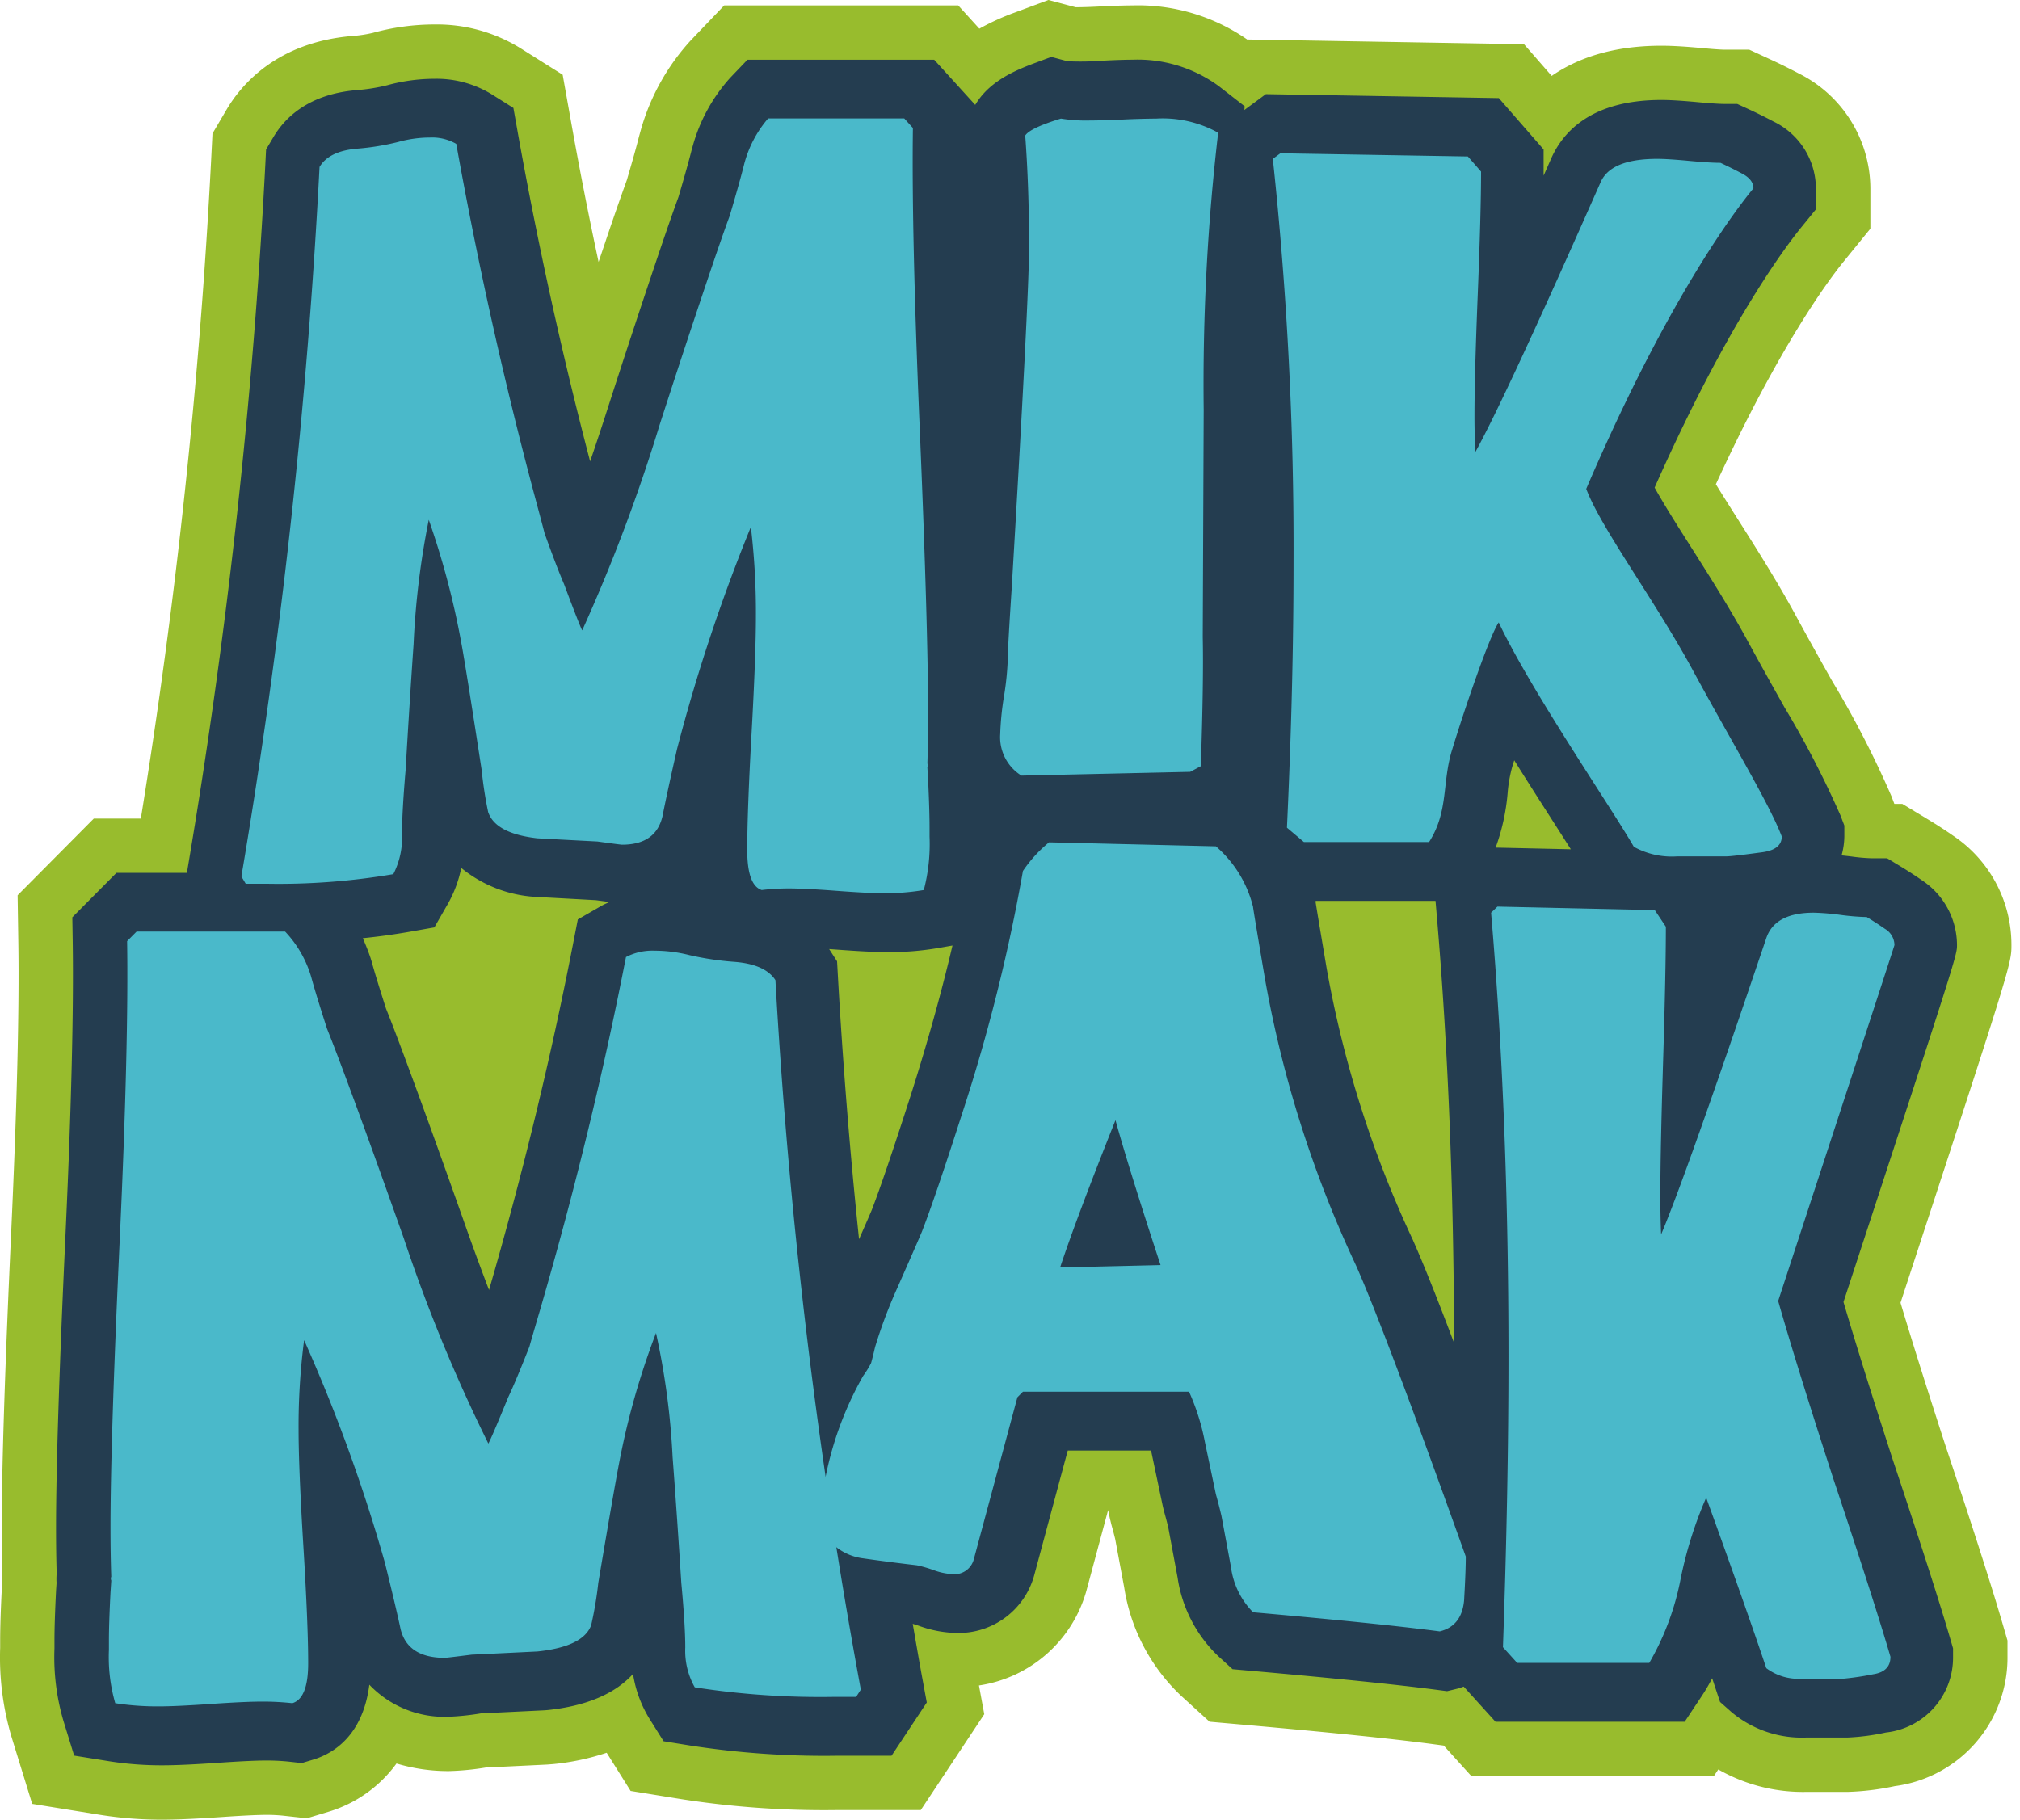
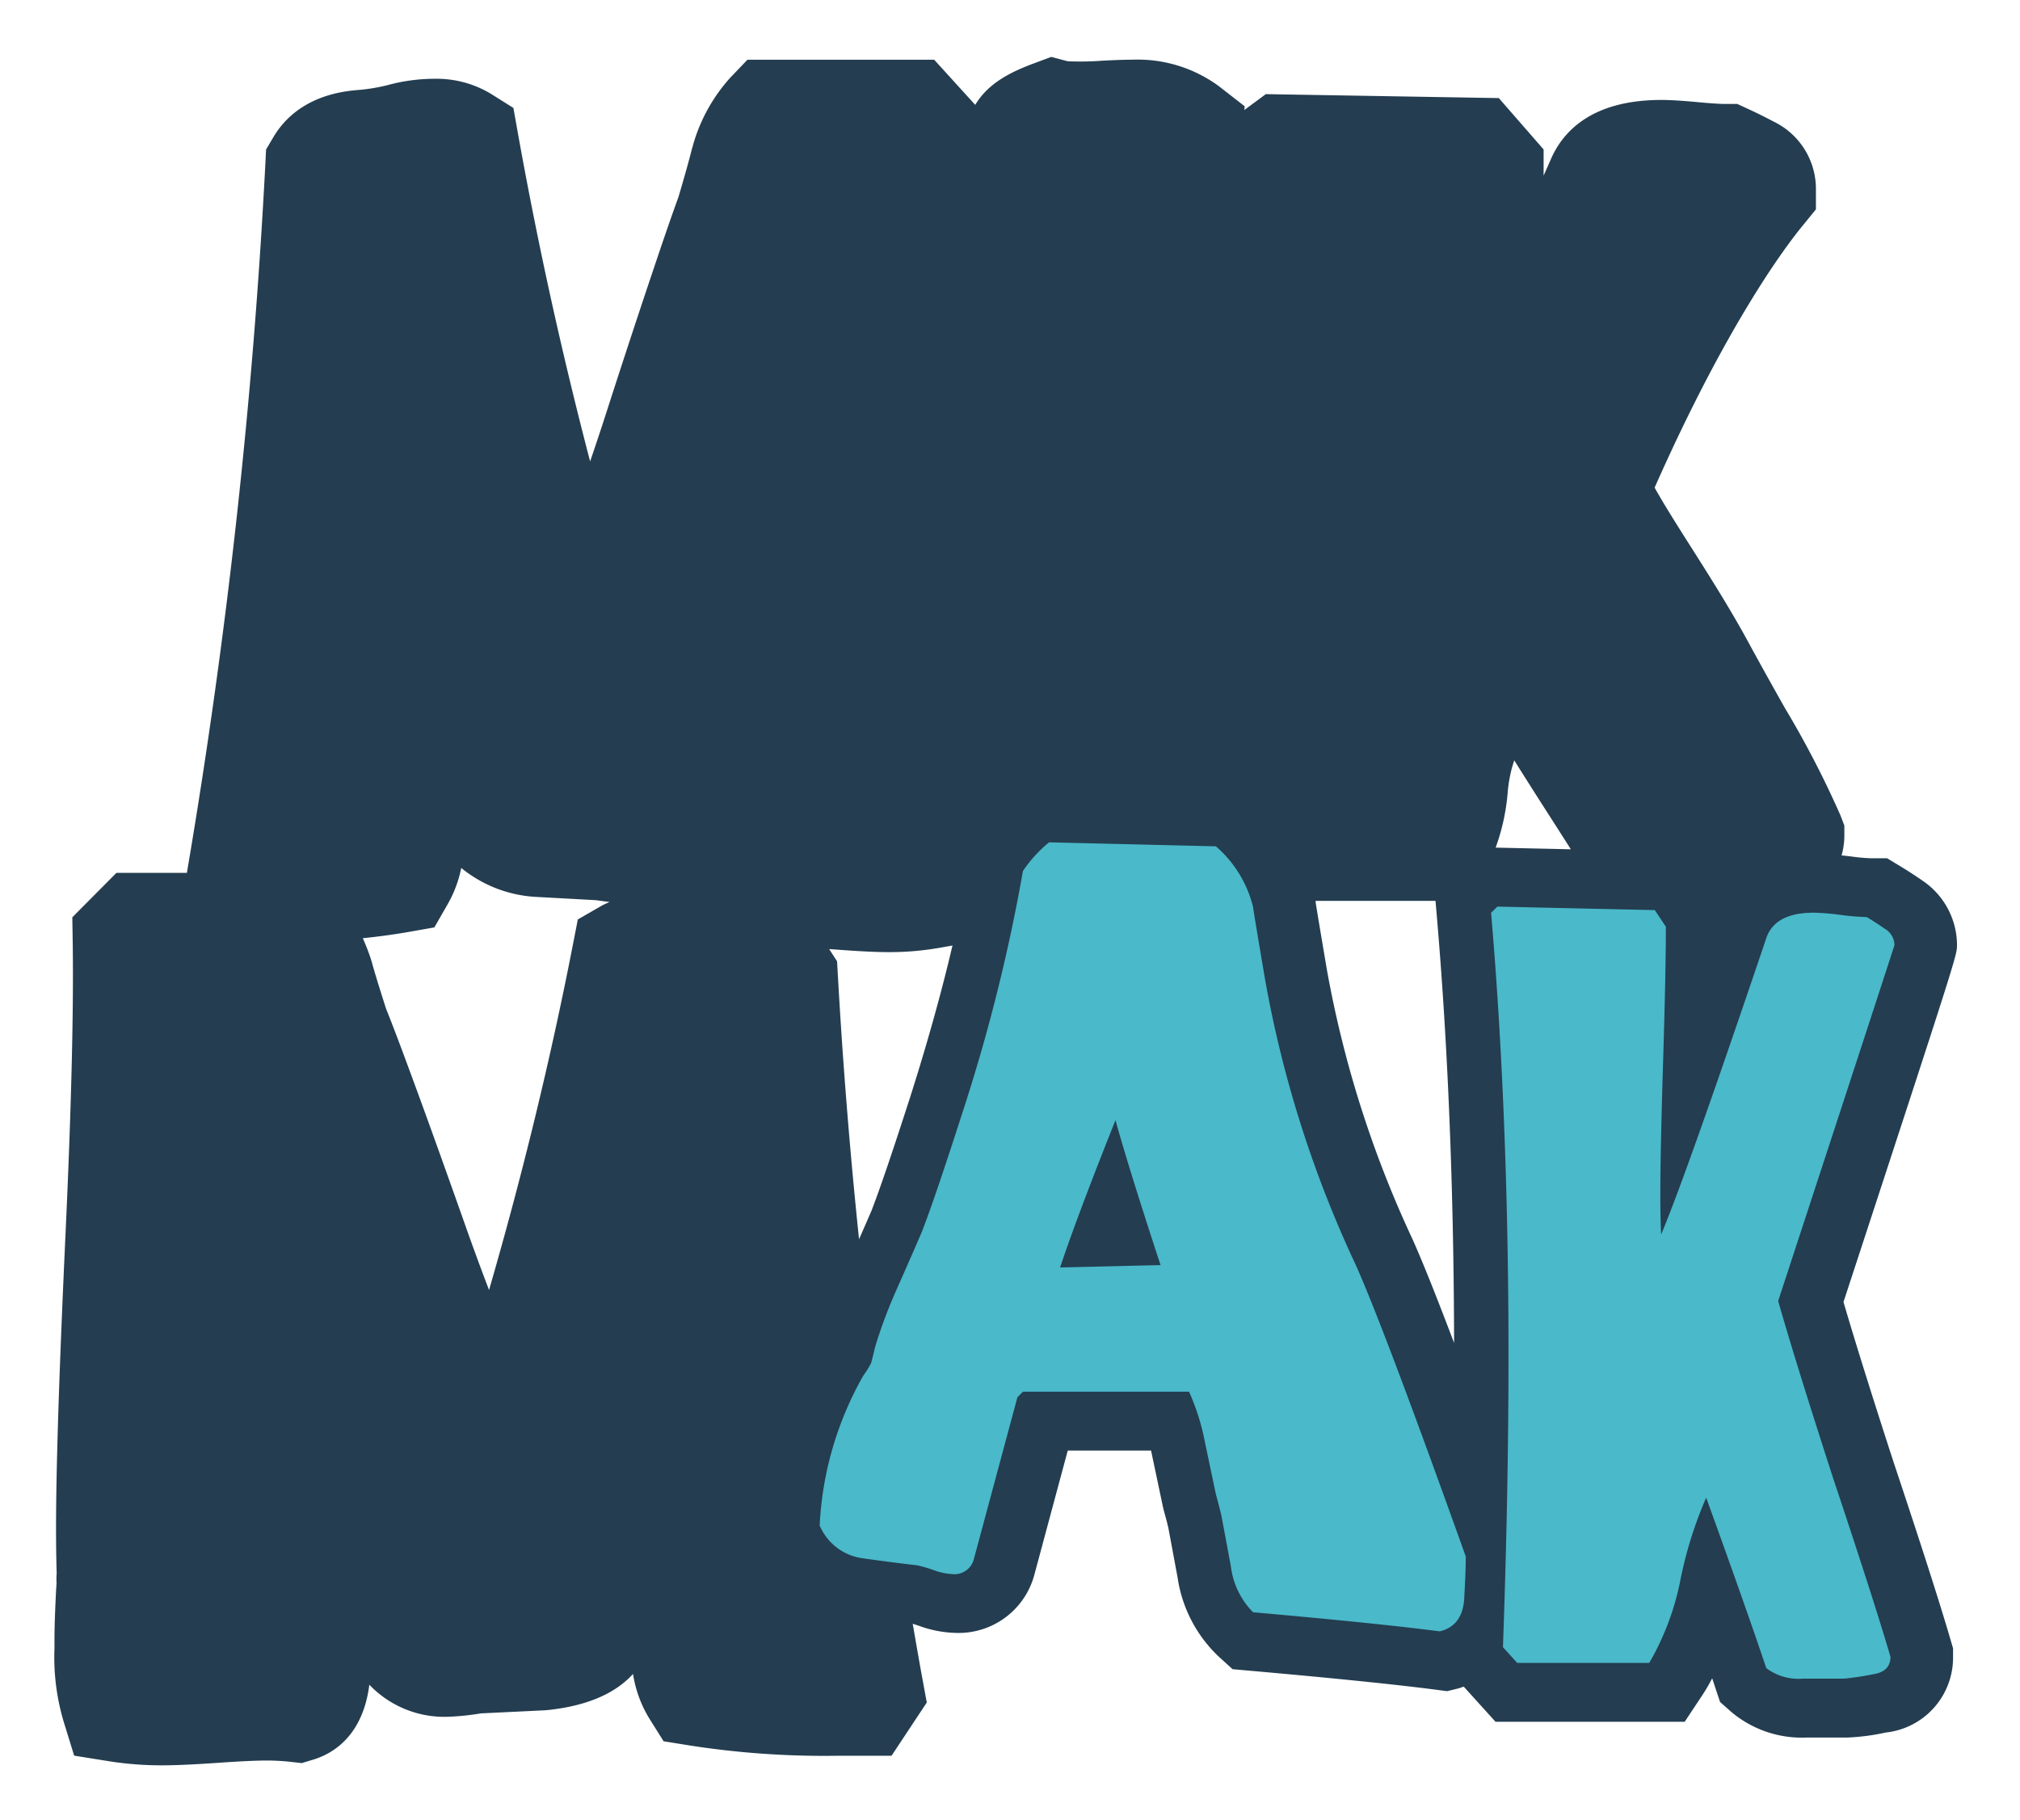
<svg xmlns="http://www.w3.org/2000/svg" width="192" height="173">
  <g fill-rule="nonzero" fill="none">
-     <path d="M15.469 173a36.964 36.964 0 0 1-5.833-.439L3.06 171.5l-1.967-6.38a26.553 26.553 0 0 1-1.078-8.458v-.687c0-1.262.052-2.88.164-5.104l.028-.428c-.009-.32 0-.643.014-.966a153.104 153.104 0 0 1-.056-4.192c0-5.85.308-15.416.912-28.436.537-11.727.762-20.876.666-27.19l-.07-4.543 7.24-7.291h4.472a576.037 576.037 0 0 0 6.677-62.482l.135-2.65 1.35-2.292c1.386-2.347 4.775-6.374 11.899-6.978.67-.047 1.336-.147 1.991-.299a22.038 22.038 0 0 1 5.856-.799c2.88-.046 5.714.734 8.165 2.249l4.024 2.531.837 4.691a390.204 390.204 0 0 0 2.576 13.11l.586-1.732a270.4 270.4 0 0 1 2.101-6.058c.547-1.857.934-3.243 1.151-4.12l.17-.612a21.119 21.119 0 0 1 4.767-8.56L68.838.511h22.238l2.011 2.214a22.943 22.943 0 0 1 3.38-1.54L99.65 0l2.596.687c.33 0 1.029-.008 2.208-.07a64.119 64.119 0 0 1 3.19-.104 18.209 18.209 0 0 1 10.96 3.281l.055-.04 26.198.447 2.63 3.015c2.37-1.64 5.715-2.871 10.435-2.871 1.015 0 2.287.075 4 .237 1.497.14 1.98.14 2 .14h2.345l2.132.984c.835.385 1.705.82 2.585 1.284a12.268 12.268 0 0 1 6.794 10.917v3.836l-2.515 3.092c-1.362 1.67-6.083 7.938-12.17 21.206.62 1.01 1.313 2.103 1.994 3.177 1.814 2.859 3.854 6.077 5.628 9.348 1.162 2.14 2.31 4.186 3.372 6.076l.056.1a94.295 94.295 0 0 1 5.63 10.936l.285.75h.76l2.551 1.544a44.11 44.11 0 0 1 2.288 1.486 12.494 12.494 0 0 1 5.53 10.39c0 1.778 0 1.806-10.544 34.009 1.068 3.565 2.485 8.071 4.223 13.428 2.657 7.969 4.466 13.596 5.513 17.203l.432 1.48v1.544a12.314 12.314 0 0 1-10.71 12.298 24.73 24.73 0 0 1-4.45.547h-3.91a16.217 16.217 0 0 1-8.418-2.131l-.422.638h-23.044l-2.631-2.909-1.368-.182c-3.679-.48-9.498-1.075-17.298-1.768l-3.592-.317-2.672-2.435a17.955 17.955 0 0 1-5.441-10.336l-.858-4.601c-.078-.33-.197-.784-.358-1.358l-.158-.65-.155-.74-2.005 7.45a12.514 12.514 0 0 1-10.271 9.222l.504 2.734-6.035 9.114h-7.93a88.03 88.03 0 0 1-14.86-1.044l-4.787-.775-2.278-3.63c-1.649.549-3.353.91-5.082 1.077l-.589.046-5.833.282a25.58 25.58 0 0 1-3.482.336 17.102 17.102 0 0 1-4.991-.72 12.4 12.4 0 0 1-6.425 4.577l-2.1.633-2.178-.241a15.084 15.084 0 0 0-1.669-.085c-.586 0-1.787.036-4.181.202-2.496.17-4.295.254-5.665.254Z" fill="#98BC2D" />
    <path d="m89.155 90.135 1.378-.243c-1.032 4.406-2.36 9.18-3.979 14.276-1.666 5.18-2.893 8.793-3.645 10.742l-.06.156c-.164.39-.566 1.314-1.197 2.748a525.627 525.627 0 0 1-2.005-24.933l-.084-1.486-.752-1.166.68.049c2.154.163 3.764.242 4.92.242 1.589.009 3.174-.12 4.74-.385m45.17 27.81a103.586 103.586 0 0 1-8.22-25.862c-.571-3.378-.921-5.47-1.048-6.275v-.158h11.392l.137 1.604c1.055 12.335 1.598 25.934 1.628 40.422-1.683-4.446-2.975-7.676-3.893-9.73m-87.832 4.703a255.319 255.319 0 0 1-2.489-6.805c-2.05-5.79-3.728-10.452-4.984-13.842-.969-2.634-1.747-4.686-2.318-6.106-.638-1.99-1.1-3.494-1.367-4.474l-.104-.34a22.373 22.373 0 0 0-.739-1.885 61.81 61.81 0 0 0 4.25-.577l2.551-.45 1.297-2.26a11.488 11.488 0 0 0 1.259-3.393 12.287 12.287 0 0 0 6.994 2.747l5.809.317c.541.074.954.13 1.29.174-.274.124-.547.24-.807.388l-2.205 1.27-.49 2.51c-2.103 10.786-4.78 21.8-7.951 32.727m97.278-49.813c.054-.183.11-.367.168-.553 1.242 1.99 2.5 3.952 3.658 5.76.628.98 1.205 1.883 1.722 2.699l-7.148-.159c.608-1.664.99-3.402 1.14-5.167.067-.873.22-1.737.455-2.58m36.195 66.066c-2.021-6.231-3.608-11.301-4.726-15.12 10.789-32.948 10.789-32.967 10.789-33.932a7.41 7.41 0 0 0-3.308-6.146 37.49 37.49 0 0 0-2.018-1.31l-1.32-.799h-1.54a17.614 17.614 0 0 1-1.843-.166 56.409 56.409 0 0 0-.942-.107 6.98 6.98 0 0 0 .263-1.797v-1.039l-.37-.969a92.216 92.216 0 0 0-5.307-10.25c-1.088-1.938-2.269-4.039-3.463-6.24-1.691-3.118-3.683-6.258-5.44-9.028-1.276-2.005-2.574-4.06-3.453-5.64 6.847-15.469 12.384-22.836 13.975-24.79l1.356-1.667v-2.005a7.103 7.103 0 0 0-4.047-6.352c-.81-.43-1.587-.815-2.33-1.157l-1.101-.508h-1.213c-.273 0-.952-.021-2.482-.165-1.55-.145-2.67-.214-3.517-.214-6.592 0-9.314 2.984-10.45 5.515-.25.57-.498 1.13-.743 1.682v-2.491l-4.257-4.883-22.147-.376-2.043 1.51.038-.352-2.466-1.92a13.026 13.026 0 0 0-8.203-2.512c-.667 0-1.64.03-2.916.098-1.083.083-2.17.1-3.256.048L99.92 5.41l-1.646.614c-2.177.812-4.34 1.865-5.579 3.947l-3.902-4.295H71.047l-1.64 1.715a16.132 16.132 0 0 0-3.57 6.523l-.09.317c-.245.987-.668 2.5-1.259 4.501-.513 1.398-1.22 3.43-2.118 6.098a1093.786 1093.786 0 0 0-4.567 13.865 273.602 273.602 0 0 1-1.712 5.172 407.827 407.827 0 0 1-6.858-31.164l-.434-2.441-2.09-1.314A10.01 10.01 0 0 0 41.29 7.49c-1.517.003-3.027.21-4.49.614-.958.236-1.936.392-2.921.465-4.572.387-6.811 2.638-7.886 4.457l-.702 1.185-.07 1.39a581.94 581.94 0 0 1-7.359 66.802l-.098.583h-6.697l-4.193 4.222.037 2.37c.097 6.416-.129 15.675-.672 27.51-.603 12.942-.912 22.433-.912 28.195 0 1.514.02 2.947.06 4.3a6.14 6.14 0 0 0-.011.91l-.042.633c-.105 2.088-.157 3.668-.157 4.83v.76a21.492 21.492 0 0 0 .849 6.88l1.022 3.316 3.404.546c1.659.257 3.335.381 5.013.374 1.24 0 2.977-.08 5.306-.241 2.043-.142 3.57-.214 4.54-.214.75-.002 1.5.037 2.246.117l1.124.126 1.084-.327c1.812-.547 4.715-2.193 5.34-7.124a9.86 9.86 0 0 0 7.572 3.044c1.017-.043 2.03-.15 3.034-.319l6.03-.292.302-.023c3.676-.384 6.396-1.534 8.127-3.432.231 1.51.763 2.959 1.563 4.26l1.34 2.137 2.477.4a83.171 83.171 0 0 0 14.036.979h5.153l3.351-5.063-.411-2.234c-.323-1.747-.62-3.498-.925-5.248.171.051.372.117.62.2 1.118.41 2.295.635 3.485.665a7.453 7.453 0 0 0 7.467-5.57l3.164-11.766h7.917l.072.336 1.053 4.996.08.336c.202.73.35 1.289.438 1.678l.88 4.73a12.916 12.916 0 0 0 3.84 7.447l1.384 1.262 1.858.165c7.856.697 13.748 1.3 17.51 1.791l1.022.134 1.002-.243c.203-.05.386-.128.58-.19l3.025 3.344h17.977l1.649-2.486c.351-.532.673-1.084.964-1.651.097.286.188.561.274.825l.476 1.428 1.123.993a10.405 10.405 0 0 0 7.124 2.388h3.909a21.236 21.236 0 0 0 3.603-.477 7.162 7.162 0 0 0 6.387-7.2v-.804l-.226-.772c-1.03-3.535-2.825-9.122-5.462-17.035" fill="#243D50" />
-     <path d="M23.355 84.019h1.995c4.032.07 8.061-.235 12.036-.912a7.574 7.574 0 0 0 .825-3.785c0-1.413.115-3.457.344-6.132.23-3.987.482-7.974.757-11.961.177-3.968.66-7.916 1.443-11.81a77.408 77.408 0 0 1 3.1 11.734c.274 1.464.916 5.476 1.925 12.037.136 1.347.342 2.685.619 4.01.46 1.363 2.018 2.196 4.677 2.498 1.88.102 3.783.203 5.71.303 1.465.202 2.245.304 2.337.304 2.155 0 3.439-.909 3.852-2.726.275-1.413.734-3.532 1.376-6.358A166.683 166.683 0 0 1 71.369 50.1c.334 2.813.495 5.643.48 8.476 0 2.473-.137 6.183-.412 11.128-.275 4.945-.413 8.655-.412 11.128 0 2.22.458 3.482 1.375 3.785.867-.103 1.74-.153 2.613-.151 1.01 0 2.512.076 4.505.227 1.994.151 3.496.227 4.505.228a21.877 21.877 0 0 0 3.784-.304c.432-1.654.617-3.363.546-5.072v-.911c0-1.06-.046-2.573-.138-4.542l-.068-1.135a.526.526 0 0 0 0-.378c-.047.05-.047.074 0 .074.046-1.463.07-3.027.068-4.692 0-5.703-.275-15.015-.825-27.935-.504-12.012-.71-21.298-.619-27.858l-.825-.911H73.013a10.862 10.862 0 0 0-2.27 4.314c-.275 1.11-.734 2.75-1.376 4.922-.504 1.363-1.214 3.407-2.132 6.132a1119.66 1119.66 0 0 0-4.54 13.777 161.881 161.881 0 0 1-7.358 19.53c-.182-.353-.756-1.816-1.72-4.39-.458-1.06-1.077-2.675-1.856-4.844-.047-.203-.368-1.414-.964-3.634a409.793 409.793 0 0 1-7.428-33.385 4.59 4.59 0 0 0-2.476-.605c-1.023.002-2.04.142-3.026.417-1.286.324-2.597.539-3.919.643-1.787.151-2.98.732-3.576 1.74a584.573 584.573 0 0 1-7.428 67.451l.411.694ZM114.41 38.964l-.09 21.6c.06 2.75 0 6.843-.183 12.28l-1.009.538-16.04.359a4.307 4.307 0 0 1-2.018-3.945c.04-1.217.162-2.43.364-3.63.209-1.26.33-2.532.365-3.809 0-.598.121-2.749.364-6.452 1.1-18.524 1.65-29.34 1.65-32.446 0-3.765-.122-7.289-.365-10.573.304-.477 1.435-1.015 3.393-1.613.909.147 1.83.208 2.75.182.673 0 1.712-.03 3.118-.09a80.465 80.465 0 0 1 3.21-.092 10.874 10.874 0 0 1 5.867 1.344 205.977 205.977 0 0 0-1.376 26.35M150.768 46.469c1.373 3.684 6.522 10.592 10.128 17.24 3.699 6.823 7.266 12.688 8.46 15.817 0 .858-.657 1.362-1.97 1.514-1.851.252-2.956.378-3.314.378h-4.656a7.448 7.448 0 0 1-4.12-.911c-2.072-3.63-9.738-14.772-12.844-21.332-.895 1.311-3.327 8.487-4.402 12.02-1.015 3.178-.325 5.894-2.217 8.857h-11.897l-1.612-1.362c.419-8.984.628-17.387.626-25.209a346.781 346.781 0 0 0-1.968-38.377l.716-.53 17.823.303 1.253 1.438c0 2.574-.105 6.447-.313 11.62-.208 5.174-.313 9.047-.313 11.62 0 1.263.03 2.398.09 3.408 1.852-3.332 5.822-11.886 11.912-25.664.656-1.463 2.448-2.195 5.377-2.195.656 0 1.656.063 3 .19 1.344.126 2.344.189 3 .188.656.304 1.343.645 2.06 1.023.717.378 1.075.844 1.074 1.4 0 .05-7.109 8.074-15.886 28.564M81.372 161.327h-2.18a77.36 77.36 0 0 1-13.154-.911 7.042 7.042 0 0 1-.903-3.785c0-1.414-.125-3.458-.376-6.132a930.04 930.04 0 0 0-.827-11.961 71.018 71.018 0 0 0-1.578-11.81 72.365 72.365 0 0 0-3.383 11.734c-.3 1.464-1.002 5.476-2.105 12.037a35.2 35.2 0 0 1-.676 4.01c-.501 1.362-2.205 2.195-5.111 2.498-2.054.101-4.134.202-6.24.303-1.604.202-2.454.303-2.551.303-2.356 0-3.759-.908-4.21-2.726-.301-1.412-.802-3.532-1.504-6.358a157.112 157.112 0 0 0-7.668-21.12 63.143 63.143 0 0 0-.526 8.476c0 2.473.152 6.183.456 11.128.304 4.945.456 8.655.456 11.128 0 2.22-.501 3.482-1.504 3.785a25.862 25.862 0 0 0-2.856-.151c-1.103 0-2.744.075-4.922.227-2.178.151-3.819.227-4.921.227a26.098 26.098 0 0 1-4.135-.303 15.827 15.827 0 0 1-.601-5.072v-.911c0-1.06.05-2.574.15-4.542l.075-1.135a.49.49 0 0 1 0-.379c.05.05.05.075 0 .075-.05-1.463-.075-3.027-.075-4.693 0-5.703.3-15.014.902-27.934.55-12.011.776-21.297.677-27.858l.901-.911H27.1a10.624 10.624 0 0 1 2.48 4.315c.302 1.11.803 2.75 1.504 4.922.55 1.362 1.328 3.406 2.33 6.13 1.254 3.383 2.908 7.976 4.962 13.78a153.709 153.709 0 0 0 8.043 19.53c.2-.353.827-1.817 1.88-4.39.5-1.06 1.177-2.675 2.029-4.846.05-.202.401-1.413 1.052-3.633 3.257-11.204 5.963-22.332 8.119-33.385a5.387 5.387 0 0 1 2.706-.605c1.115.001 2.226.141 3.307.416 1.41.325 2.841.54 4.284.644 1.954.151 3.256.731 3.908 1.74a537.035 537.035 0 0 0 8.118 67.45l-.449.693Z" fill="#4AB9CA" />
    <path d="M106.026 106.496c-2.456 6.158-4.21 10.826-5.263 14.005l9.547-.227c-2.005-6.106-3.433-10.699-4.284-13.778m33.15 45.46c-.1 1.741-.877 2.789-2.33 3.141-3.859-.505-9.772-1.11-17.74-1.816a7.456 7.456 0 0 1-2.104-4.316l-.903-4.845a44.95 44.95 0 0 0-.526-2.043l-1.052-4.997a21.389 21.389 0 0 0-1.504-4.769H97.23l-.526.53-4.135 15.369a1.905 1.905 0 0 1-2.105 1.438 5.976 5.976 0 0 1-1.731-.379 12.463 12.463 0 0 0-1.579-.455c-1.754-.203-3.507-.43-5.262-.681a5.184 5.184 0 0 1-3.984-3.104 31.94 31.94 0 0 1 4.138-14.227 8.95 8.95 0 0 0 .75-1.212c.1-.353.226-.858.377-1.513a46.1 46.1 0 0 1 2.104-5.603c1.604-3.634 2.406-5.476 2.406-5.526.802-2.068 2.054-5.753 3.758-11.052a167.219 167.219 0 0 0 5.789-23.09 12.656 12.656 0 0 1 2.48-2.725l15.859.38a11.151 11.151 0 0 1 3.532 5.752c0 .1.376 2.372 1.128 6.814a108.645 108.645 0 0 0 8.644 27.25c1.805 4.038 5.288 13.274 10.449 27.707 0 .912-.05 2.237-.15 3.975M169.013 123.682c1.154 4.045 2.908 9.698 5.261 16.957 2.607 7.815 4.411 13.44 5.413 16.875 0 .942-.551 1.496-1.654 1.662-.92.188-1.847.327-2.781.416h-3.909a5.104 5.104 0 0 1-3.458-.997c-1.203-3.602-3.107-9.005-5.713-16.21a38.345 38.345 0 0 0-2.48 7.98c-.55 2.72-1.54 5.332-2.932 7.731h-12.552l-1.353-1.496c.352-9.865.527-19.092.526-27.681 0-15.184-.551-29.232-1.654-42.144l.602-.582 14.958.332 1.053 1.58c0 2.825-.087 7.079-.262 12.759-.175 5.68-.263 9.934-.264 12.76 0 1.385.025 2.63.075 3.736 1.554-3.657 4.887-13.05 9.998-28.18.55-1.606 2.054-2.41 4.51-2.41.843.023 1.684.092 2.519.208.834.116 1.675.185 2.517.208.552.333 1.129.707 1.732 1.123.548.32.89.902.902 1.537 0 .056-3.683 11.333-11.05 33.831" fill="#4AB9CA" />
  </g>
</svg>